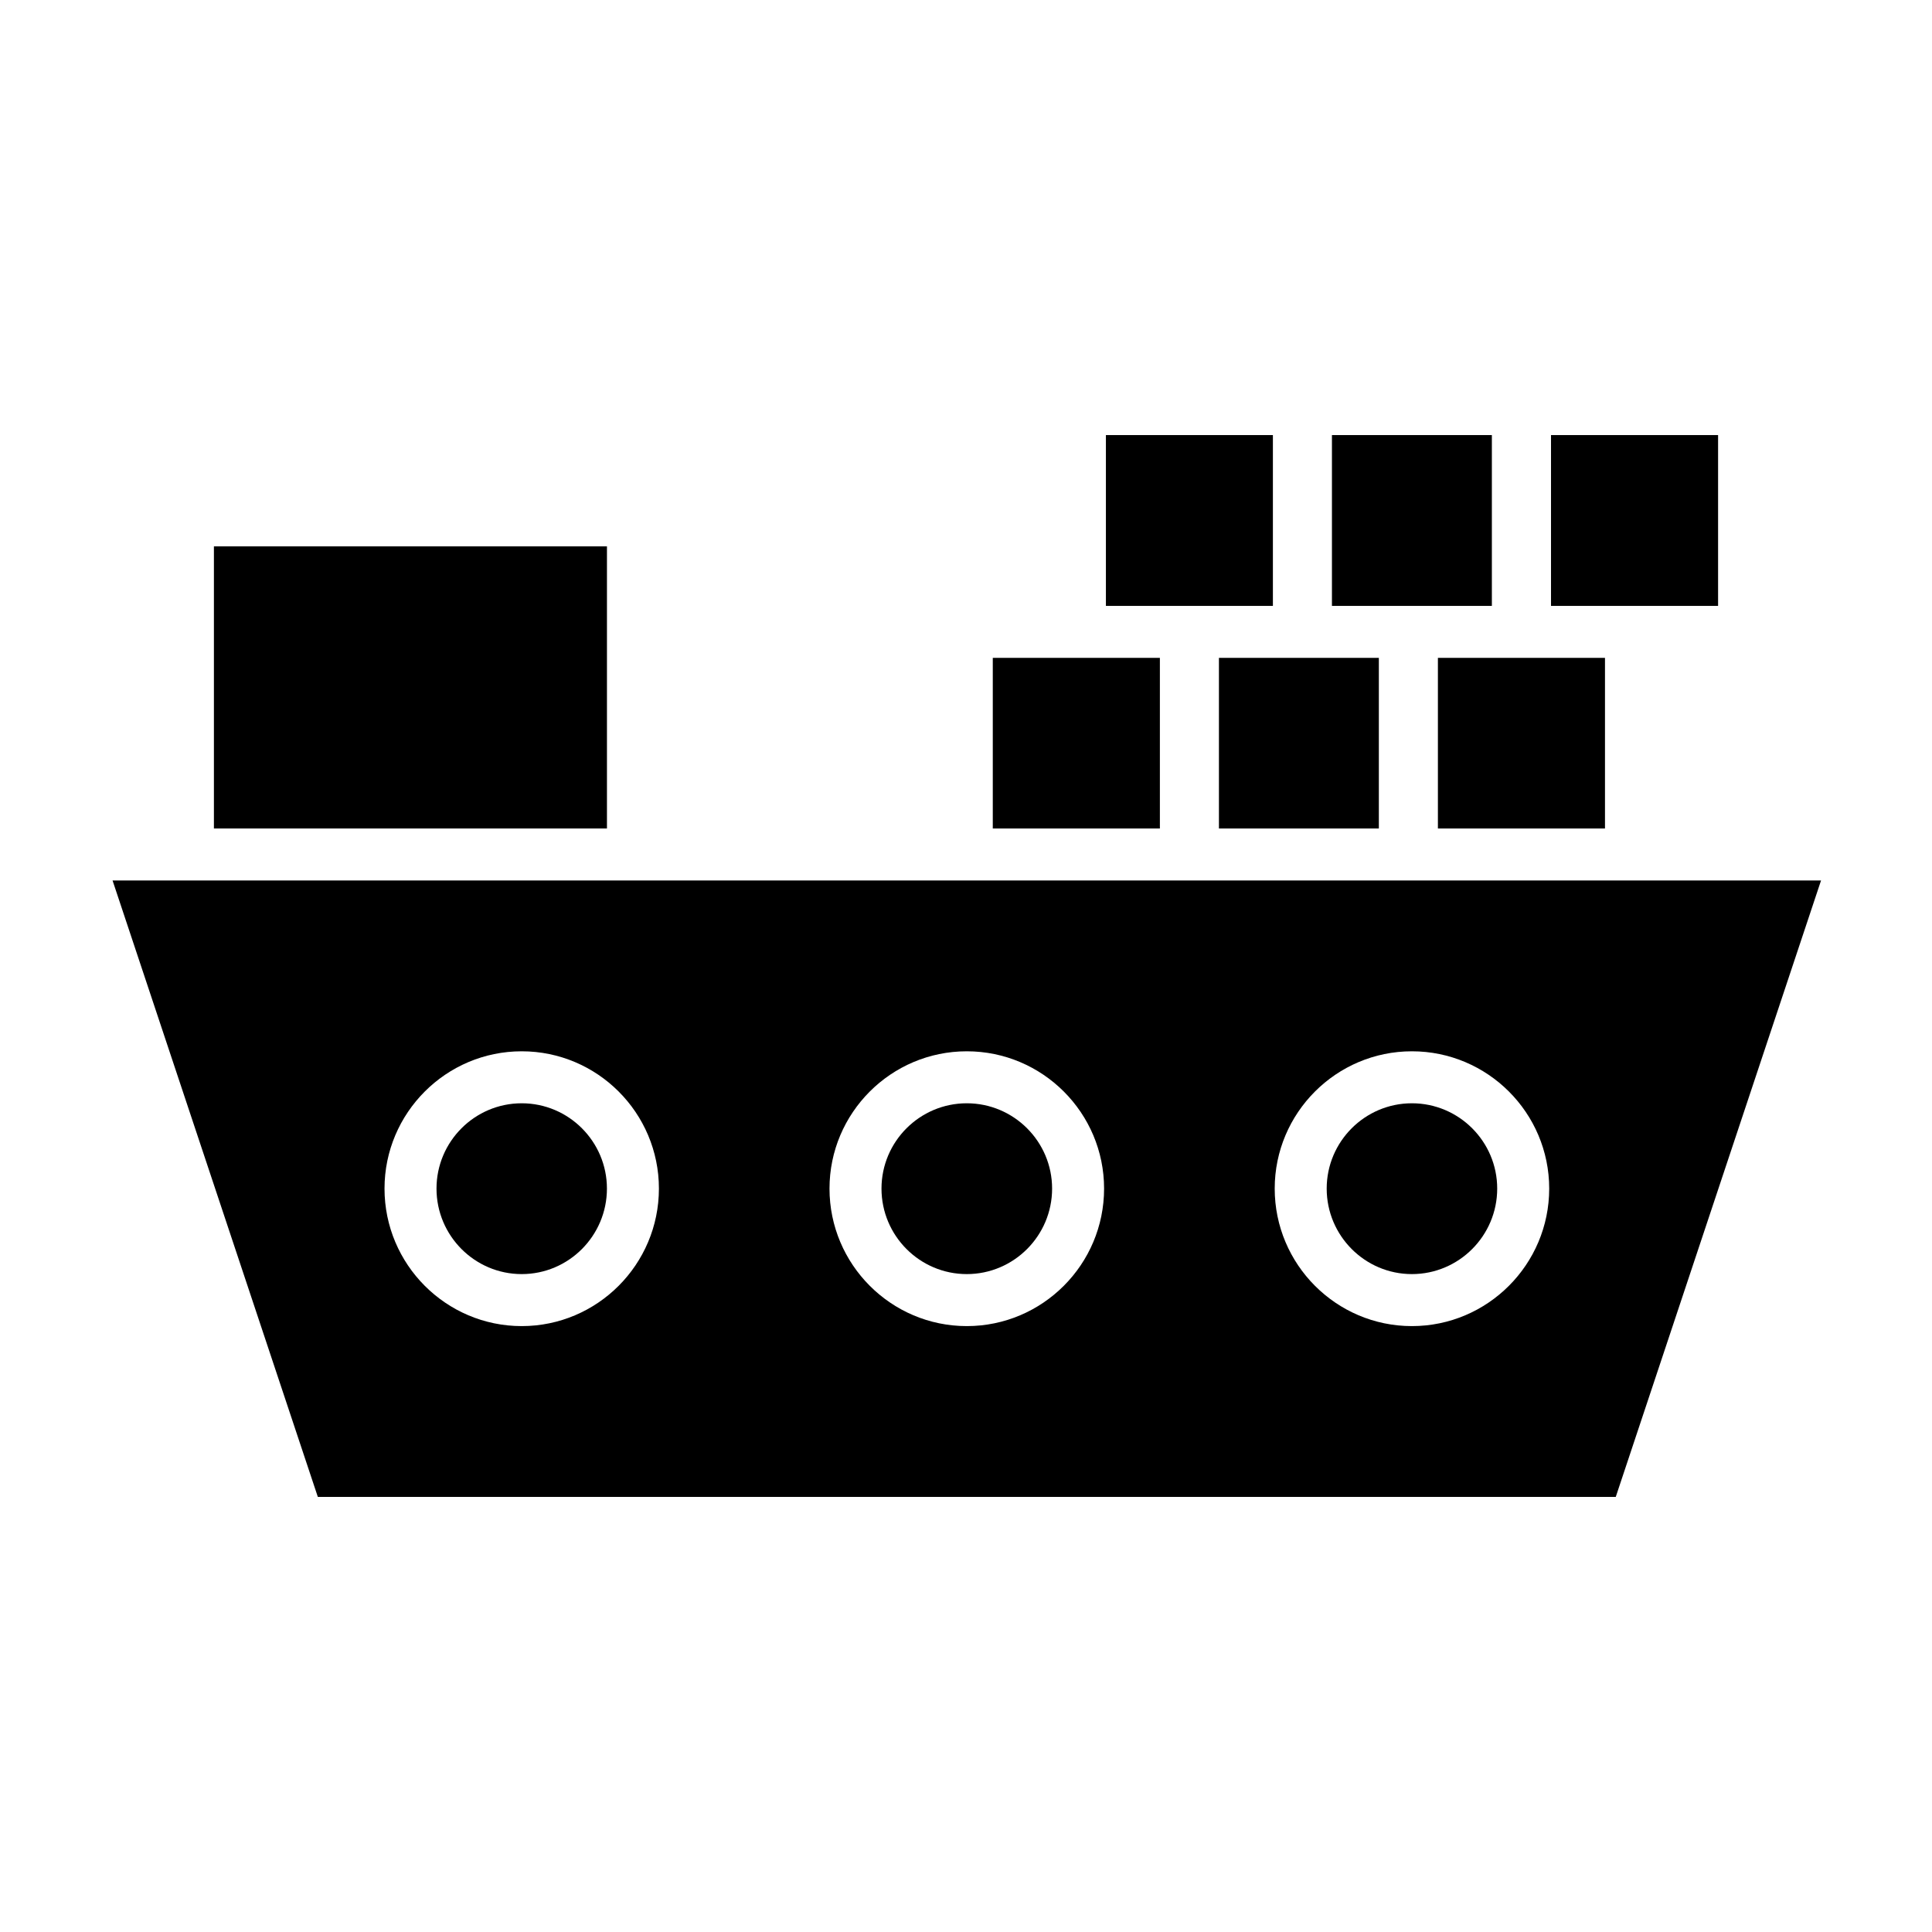
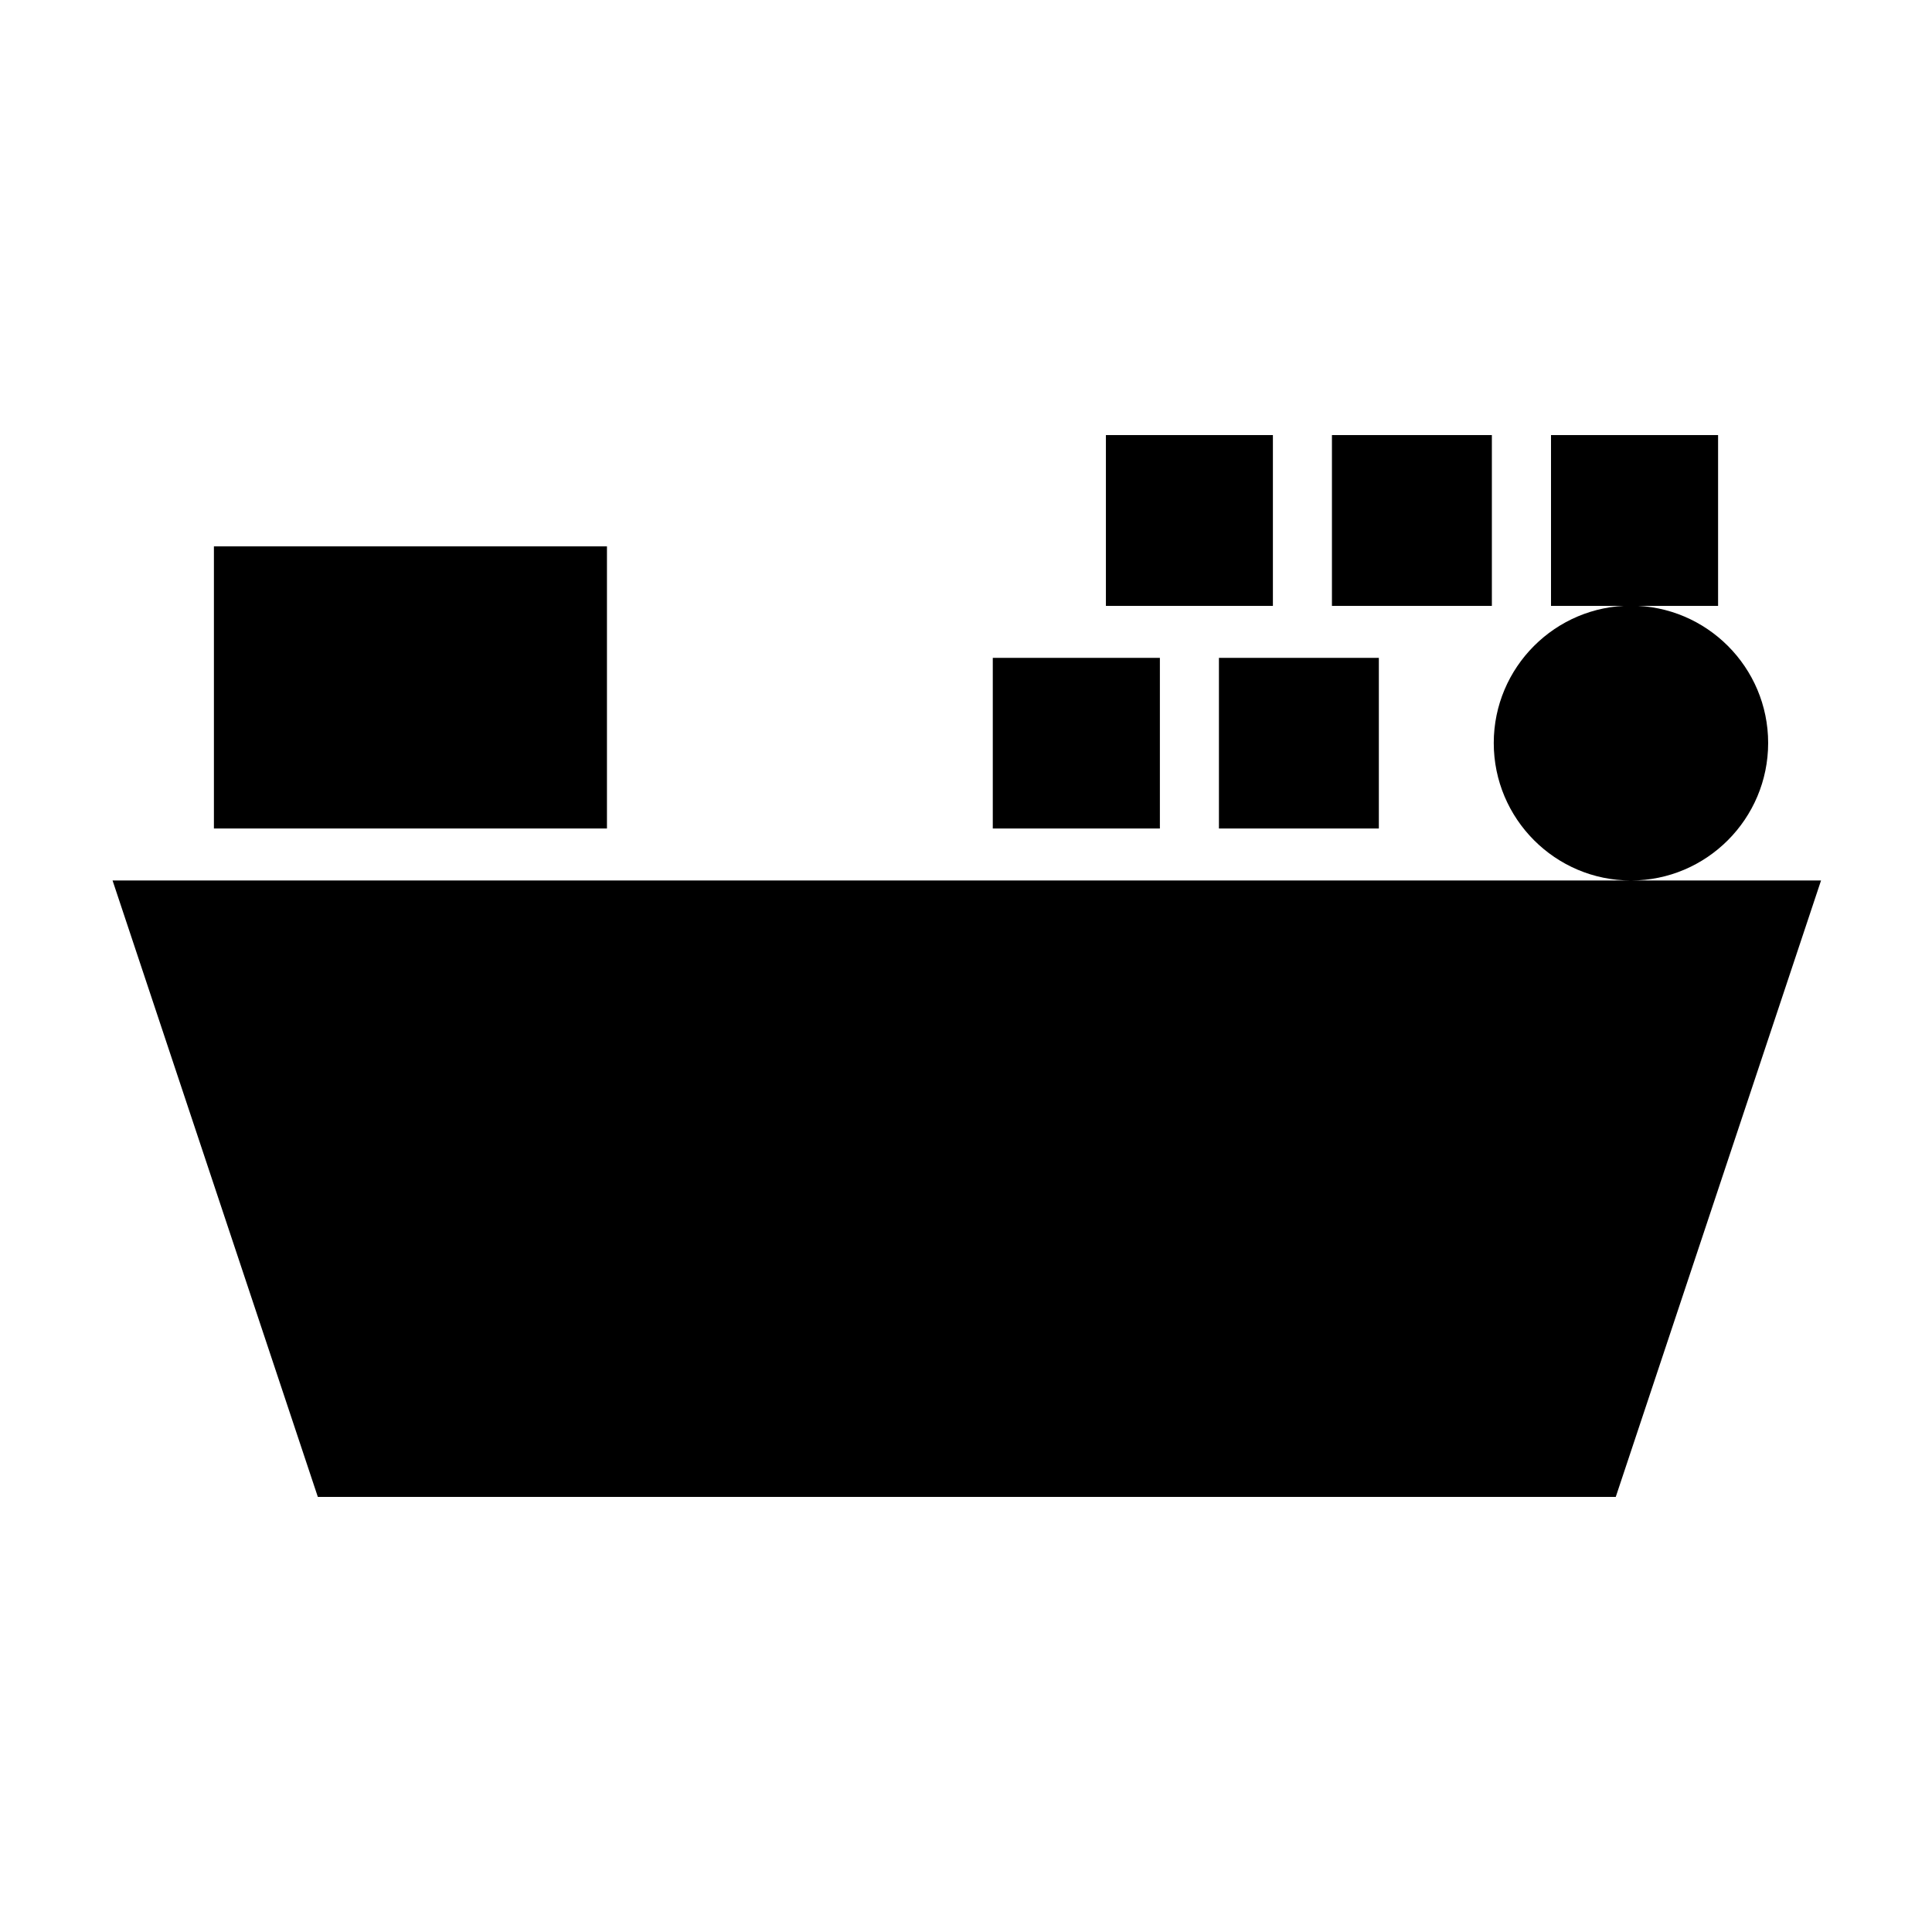
<svg xmlns="http://www.w3.org/2000/svg" fill="#000000" width="800px" height="800px" version="1.1" viewBox="144 144 512 512">
  <g>
    <path d="m460.14 304.57h21.191v-45.27h-44.254v45.27z" />
    <path d="m451.38 318.34h-44.281v45.219h44.281z" />
    <path d="m200.69 288.79h104.16v74.766h-104.16z" />
    <path d="m467.03 363.56h42.379v-45.219h-42.379z" />
    <path d="m599.31 304.57v-45.27h-44.277v45.27z" />
-     <path d="m525.06 363.56h44.277v-45.219h-44.277z" />
    <path d="m518.17 304.57h21.191v-45.27h-42.383v45.27z" />
    <path d="m282.26 436.38c-12.453 0-22.582 10.145-22.582 22.609 0 12.496 10.129 22.66 22.582 22.66s22.582-10.164 22.582-22.66c0-12.465-10.133-22.609-22.582-22.609z" />
    <path d="m518.17 436.38c-12.453 0-22.582 10.145-22.582 22.609 0 12.496 10.133 22.66 22.582 22.66 12.465 0 22.605-10.164 22.605-22.66 0-12.465-10.141-22.609-22.605-22.609z" />
-     <path d="m576.22 377.34h-402.39l54.402 163.36h343.96l54.402-163.36zm-293.96 118.09c-20.051 0-36.359-16.344-36.359-36.438 0-20.062 16.312-36.387 36.359-36.387s36.359 16.324 36.359 36.387c-0.004 20.094-16.312 36.438-36.359 36.438zm117.95 0c-20.062 0-36.383-16.344-36.383-36.438 0-20.062 16.32-36.387 36.383-36.387s36.383 16.324 36.383 36.387c0 20.094-16.32 36.438-36.383 36.438zm117.96 0c-20.051 0-36.359-16.344-36.359-36.438 0-20.062 16.312-36.387 36.359-36.387 20.062 0 36.383 16.324 36.383 36.387 0 20.094-16.324 36.438-36.383 36.438z" />
+     <path d="m576.22 377.34h-402.39l54.402 163.36h343.96l54.402-163.36zc-20.051 0-36.359-16.344-36.359-36.438 0-20.062 16.312-36.387 36.359-36.387s36.359 16.324 36.359 36.387c-0.004 20.094-16.312 36.438-36.359 36.438zm117.95 0c-20.062 0-36.383-16.344-36.383-36.438 0-20.062 16.32-36.387 36.383-36.387s36.383 16.324 36.383 36.387c0 20.094-16.32 36.438-36.383 36.438zm117.96 0c-20.051 0-36.359-16.344-36.359-36.438 0-20.062 16.312-36.387 36.359-36.387 20.062 0 36.383 16.324 36.383 36.387 0 20.094-16.324 36.438-36.383 36.438z" />
    <path d="m400.21 436.38c-12.465 0-22.605 10.145-22.605 22.609 0 12.496 10.141 22.66 22.605 22.66s22.609-10.164 22.609-22.66c-0.004-12.465-10.145-22.609-22.609-22.609z" />
  </g>
</svg>